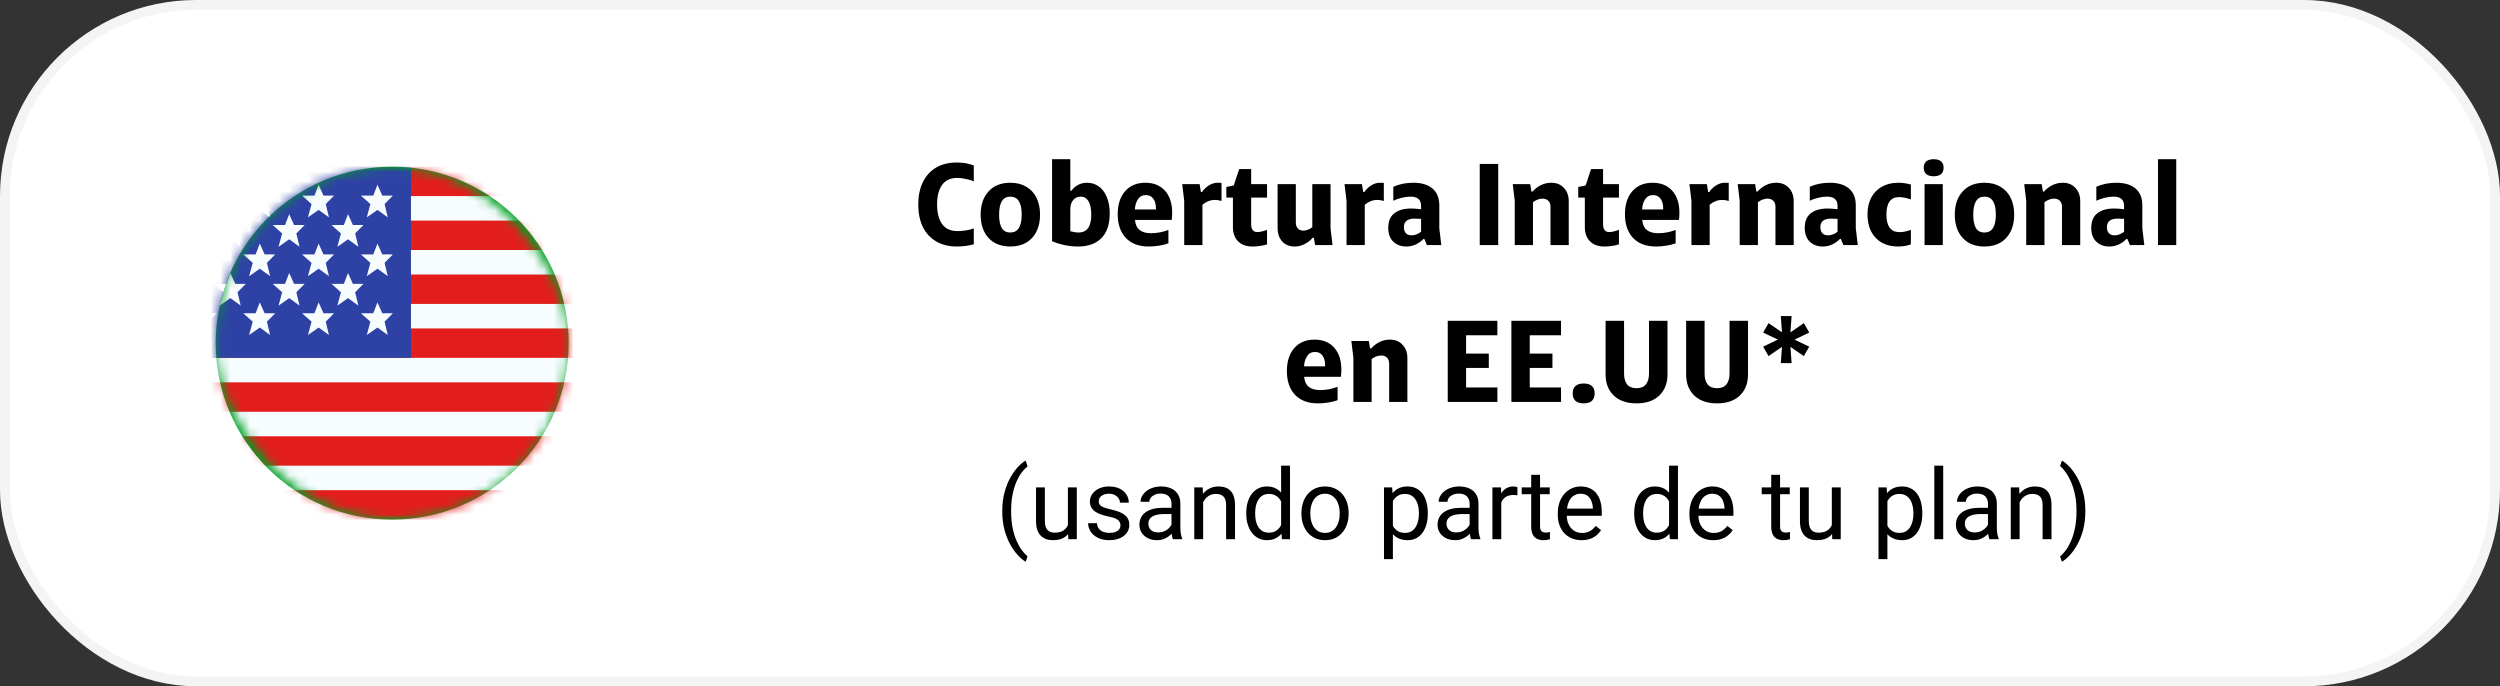
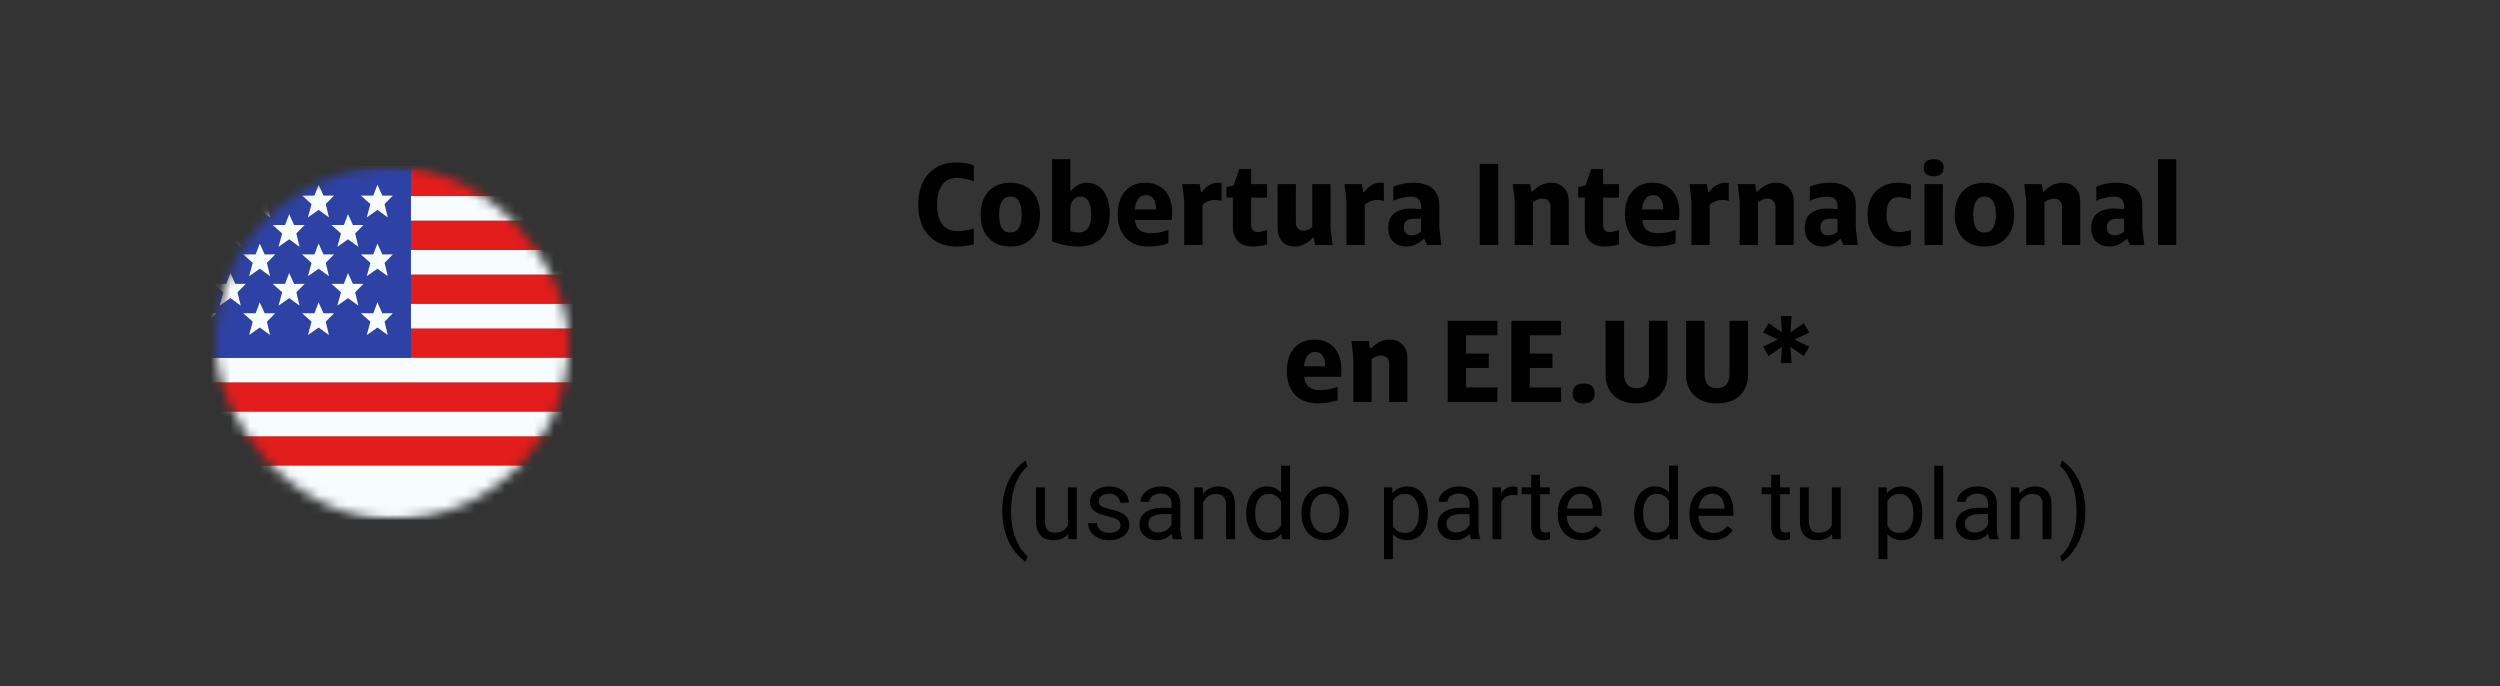
<svg xmlns="http://www.w3.org/2000/svg" width="255" height="70" viewBox="0 0 255 70" fill="none">
  <rect x="0" y="0" width="255" height="70" fill="#333333" stroke="none" />
-   <rect x="0.5" y="0.5" width="254" height="69" rx="19.5" fill="white" stroke="#F4F4F4" />
-   <path d="M40 53.463C50.197 53.463 58.463 45.197 58.463 35C58.463 24.803 50.197 16.537 40 16.537C29.803 16.537 21.537 24.803 21.537 35C21.537 45.197 29.803 53.463 40 53.463Z" fill="#01A022" stroke="white" stroke-width="0.926" />
  <mask id="mask0_43_614" style="mask-type:luminance" maskUnits="userSpaceOnUse" x="22" y="17" width="36" height="36">
    <rect x="22" y="17" width="36" height="36" rx="18" fill="white" />
  </mask>
  <g mask="url(#mask0_43_614)">
    <mask id="mask1_43_614" style="mask-type:luminance" maskUnits="userSpaceOnUse" x="11" y="17" width="49" height="36">
      <rect x="11.919" y="17" width="48" height="36" fill="white" />
    </mask>
    <g mask="url(#mask1_43_614)">
      <path fill-rule="evenodd" clip-rule="evenodd" d="M11.918 17H59.919V53H11.918V17Z" fill="#F7FCFF" />
      <path fill-rule="evenodd" clip-rule="evenodd" d="M11.918 39V42H59.919V39H11.918Z" fill="#E31D1C" />
      <path fill-rule="evenodd" clip-rule="evenodd" d="M11.918 44.5V47.5H59.919V44.5H11.918Z" fill="#E31D1C" />
      <path fill-rule="evenodd" clip-rule="evenodd" d="M11.918 28V31H59.919V28H11.918Z" fill="#E31D1C" />
-       <path fill-rule="evenodd" clip-rule="evenodd" d="M11.918 50V53H59.919V50H11.918Z" fill="#E31D1C" />
+       <path fill-rule="evenodd" clip-rule="evenodd" d="M11.918 50V53V50H11.918Z" fill="#E31D1C" />
      <path fill-rule="evenodd" clip-rule="evenodd" d="M11.918 33.5V36.5H59.919V33.5H11.918Z" fill="#E31D1C" />
      <path fill-rule="evenodd" clip-rule="evenodd" d="M11.918 17V20H59.919V17H11.918Z" fill="#E31D1C" />
      <path fill-rule="evenodd" clip-rule="evenodd" d="M11.918 22.5V25.5H59.919V22.5H11.918Z" fill="#E31D1C" />
      <rect x="11.918" y="17" width="30" height="19.5" fill="#2E42A5" />
      <path fill-rule="evenodd" clip-rule="evenodd" d="M14.499 21.408L13.411 22.172L13.778 20.813L12.811 19.952H14.074L14.498 18.844L14.995 19.952H16.071L15.225 20.813L15.553 22.172L14.499 21.408ZM20.5 21.408L19.411 22.172L19.779 20.813L18.812 19.952H20.075L20.498 18.844L20.995 19.952H22.072L21.226 20.813L21.553 22.172L20.5 21.408ZM25.41 22.172L26.499 21.408L27.552 22.172L27.225 20.813L28.071 19.952H26.994L26.497 18.844L26.074 19.952H24.811L25.778 20.813L25.41 22.172ZM32.499 21.408L31.41 22.172L31.778 20.813L30.811 19.952H32.074L32.498 18.844L32.995 19.952H34.071L33.225 20.813L33.553 22.172L32.499 21.408ZM13.411 28.172L14.499 27.408L15.553 28.172L15.225 26.813L16.071 25.952H14.995L14.498 24.844L14.074 25.952H12.811L13.778 26.813L13.411 28.172ZM20.5 27.408L19.411 28.172L19.779 26.813L18.812 25.952H20.075L20.498 24.844L20.995 25.952H22.072L21.226 26.813L21.553 28.172L20.5 27.408ZM25.41 28.172L26.499 27.408L27.552 28.172L27.225 26.813L28.071 25.952H26.994L26.497 24.844L26.074 25.952H24.811L25.778 26.813L25.41 28.172ZM32.499 27.408L31.41 28.172L31.778 26.813L30.811 25.952H32.074L32.498 24.844L32.995 25.952H34.071L33.225 26.813L33.553 28.172L32.499 27.408ZM13.411 34.172L14.499 33.408L15.553 34.172L15.225 32.813L16.071 31.952H14.995L14.498 30.844L14.074 31.952H12.811L13.778 32.813L13.411 34.172ZM20.5 33.408L19.411 34.172L19.779 32.813L18.812 31.952H20.075L20.498 30.844L20.995 31.952H22.072L21.226 32.813L21.553 34.172L20.5 33.408ZM25.41 34.172L26.499 33.408L27.552 34.172L27.225 32.813L28.071 31.952H26.994L26.497 30.844L26.074 31.952H24.811L25.778 32.813L25.41 34.172ZM32.499 33.408L31.41 34.172L31.778 32.813L30.811 31.952H32.074L32.498 30.844L32.995 31.952H34.071L33.225 32.813L33.553 34.172L32.499 33.408ZM37.411 22.172L38.5 21.408L39.553 22.172L39.226 20.813L40.072 19.952H38.995L38.498 18.844L38.075 19.952H36.812L37.779 20.813L37.411 22.172ZM38.5 27.408L37.411 28.172L37.779 26.813L36.812 25.952H38.075L38.498 24.844L38.995 25.952H40.072L39.226 26.813L39.553 28.172L38.5 27.408ZM37.411 34.172L38.5 33.408L39.553 34.172L39.226 32.813L40.072 31.952H38.995L38.498 30.844L38.075 31.952H36.812L37.779 32.813L37.411 34.172ZM17.499 24.408L16.41 25.172L16.778 23.813L15.81 22.952H17.074L17.497 21.844L17.994 22.952H19.071L18.225 23.813L18.552 25.172L17.499 24.408ZM22.41 25.172L23.499 24.408L24.553 25.172L24.225 23.813L25.071 22.952H23.995L23.498 21.844L23.074 22.952H21.811L22.778 23.813L22.41 25.172ZM29.5 24.408L28.411 25.172L28.779 23.813L27.812 22.952H29.075L29.498 21.844L29.995 22.952H31.072L30.226 23.813L30.553 25.172L29.5 24.408ZM16.41 31.172L17.499 30.408L18.552 31.172L18.225 29.813L19.071 28.952H17.994L17.497 27.844L17.074 28.952H15.81L16.778 29.813L16.41 31.172ZM23.499 30.408L22.41 31.172L22.778 29.813L21.811 28.952H23.074L23.498 27.844L23.995 28.952H25.071L24.225 29.813L24.553 31.172L23.499 30.408ZM28.411 31.172L29.5 30.408L30.553 31.172L30.226 29.813L31.072 28.952H29.995L29.498 27.844L29.075 28.952H27.812L28.779 29.813L28.411 31.172ZM35.499 24.408L34.41 25.172L34.778 23.813L33.81 22.952H35.074L35.497 21.844L35.994 22.952H37.071L36.225 23.813L36.552 25.172L35.499 24.408ZM34.41 31.172L35.499 30.408L36.552 31.172L36.225 29.813L37.071 28.952H35.994L35.497 27.844L35.074 28.952H33.81L34.778 29.813L34.41 31.172Z" fill="#F7FCFF" />
    </g>
  </g>
  <path d="M99.327 18.496C99.111 18.4 98.843 18.32 98.523 18.256C98.211 18.184 97.919 18.148 97.647 18.148C96.951 18.148 96.431 18.388 96.087 18.868C95.751 19.34 95.583 20.004 95.583 20.86C95.583 21.716 95.755 22.384 96.099 22.864C96.443 23.336 96.967 23.572 97.671 23.572C97.919 23.572 98.207 23.548 98.535 23.5C98.871 23.444 99.135 23.376 99.327 23.296V24.916C99.087 24.988 98.811 25.044 98.499 25.084C98.195 25.124 97.903 25.144 97.623 25.144C96.783 25.144 96.067 24.968 95.475 24.616C94.883 24.264 94.431 23.768 94.119 23.128C93.815 22.488 93.663 21.736 93.663 20.872C93.663 20 93.815 19.244 94.119 18.604C94.431 17.956 94.879 17.456 95.463 17.104C96.055 16.752 96.763 16.576 97.587 16.576C98.243 16.576 98.823 16.676 99.327 16.876V18.496ZM103.061 25.144C102.109 25.144 101.365 24.852 100.829 24.268C100.293 23.676 100.025 22.884 100.025 21.892C100.025 20.9 100.293 20.112 100.829 19.528C101.365 18.936 102.109 18.64 103.061 18.64C103.685 18.64 104.225 18.776 104.681 19.048C105.137 19.312 105.485 19.688 105.725 20.176C105.965 20.664 106.085 21.236 106.085 21.892C106.085 22.548 105.965 23.12 105.725 23.608C105.485 24.096 105.137 24.476 104.681 24.748C104.225 25.012 103.685 25.144 103.061 25.144ZM101.909 21.892C101.909 22.484 101.997 22.936 102.173 23.248C102.357 23.56 102.649 23.716 103.049 23.716C103.825 23.716 104.213 23.108 104.213 21.892C104.213 20.668 103.825 20.056 103.049 20.056C102.289 20.056 101.909 20.668 101.909 21.892ZM107.312 16.24H109.172V19.456H109.292C109.46 19.208 109.68 19.012 109.952 18.868C110.224 18.716 110.532 18.64 110.876 18.64C111.316 18.64 111.708 18.76 112.052 19C112.404 19.24 112.68 19.596 112.88 20.068C113.088 20.54 113.192 21.112 113.192 21.784C113.192 22.888 112.908 23.724 112.34 24.292C111.78 24.86 110.98 25.144 109.94 25.144C109.468 25.144 108.996 25.092 108.524 24.988C108.06 24.884 107.656 24.756 107.312 24.604V16.24ZM109.172 23.584C109.492 23.672 109.772 23.716 110.012 23.716C110.876 23.716 111.308 23.112 111.308 21.904C111.308 21.28 111.212 20.816 111.02 20.512C110.836 20.208 110.572 20.056 110.228 20.056C109.908 20.056 109.652 20.176 109.46 20.416C109.268 20.648 109.172 20.956 109.172 21.34V23.584ZM119.178 24.82C118.906 24.924 118.582 25.004 118.206 25.06C117.838 25.116 117.498 25.144 117.186 25.144C116.162 25.144 115.374 24.848 114.822 24.256C114.278 23.664 114.006 22.864 114.006 21.856C114.006 20.872 114.254 20.092 114.75 19.516C115.254 18.932 115.946 18.64 116.826 18.64C117.674 18.64 118.342 18.912 118.83 19.456C119.318 20 119.562 20.752 119.562 21.712C119.562 22 119.546 22.24 119.514 22.432H115.77C115.834 23.336 116.378 23.788 117.402 23.788C118.01 23.788 118.602 23.676 119.178 23.452V24.82ZM117.906 21.364V21.232C117.906 20.84 117.818 20.52 117.642 20.272C117.466 20.024 117.21 19.9 116.874 19.9C116.514 19.9 116.242 20.048 116.058 20.344C115.874 20.632 115.774 20.972 115.758 21.364H117.906ZM122.361 18.784L122.493 19.588H122.601C122.809 19.292 123.053 19.06 123.333 18.892C123.613 18.724 123.901 18.64 124.197 18.64C124.381 18.64 124.513 18.644 124.593 18.652V20.5C124.369 20.428 124.149 20.392 123.933 20.392C123.693 20.392 123.461 20.436 123.237 20.524C123.021 20.612 122.825 20.732 122.649 20.884V25H120.789V20.488L120.585 18.784H122.361ZM125.759 20.152H125.087V19.072L125.843 18.916L126.395 17.248H127.619V18.784H129.239V20.152H127.619V22.888C127.619 23.136 127.671 23.328 127.775 23.464C127.879 23.6 128.035 23.668 128.243 23.668C128.515 23.668 128.847 23.592 129.239 23.44V24.928C129.055 24.992 128.819 25.044 128.531 25.084C128.251 25.124 127.995 25.144 127.763 25.144C127.131 25.144 126.639 24.968 126.287 24.616C125.935 24.256 125.759 23.776 125.759 23.176V20.152ZM134.143 25L134.011 24.244H133.903C133.679 24.508 133.403 24.724 133.075 24.892C132.755 25.06 132.415 25.144 132.055 25.144C131.527 25.144 131.103 24.972 130.783 24.628C130.471 24.276 130.315 23.82 130.315 23.26V18.784H132.175V22.672C132.175 22.944 132.243 23.156 132.379 23.308C132.515 23.452 132.703 23.524 132.943 23.524C133.247 23.524 133.551 23.408 133.855 23.176V18.784H135.715V23.284L135.919 25H134.143ZM138.919 18.784L139.051 19.588H139.159C139.367 19.292 139.611 19.06 139.891 18.892C140.171 18.724 140.459 18.64 140.755 18.64C140.939 18.64 141.071 18.644 141.151 18.652V20.5C140.927 20.428 140.707 20.392 140.491 20.392C140.251 20.392 140.019 20.436 139.795 20.524C139.579 20.612 139.383 20.732 139.207 20.884V25H137.347V20.488L137.143 18.784H138.919ZM145.286 24.376H145.19C144.958 24.616 144.694 24.804 144.398 24.94C144.102 25.076 143.782 25.144 143.438 25.144C142.902 25.144 142.462 24.98 142.118 24.652C141.774 24.324 141.602 23.852 141.602 23.236C141.602 22.572 141.806 22.08 142.214 21.76C142.63 21.432 143.206 21.268 143.942 21.268C144.198 21.268 144.534 21.292 144.95 21.34V20.992C144.95 20.368 144.586 20.056 143.858 20.056C143.586 20.056 143.29 20.096 142.97 20.176C142.65 20.256 142.366 20.356 142.118 20.476V19.048C142.734 18.776 143.414 18.64 144.158 18.64C144.998 18.64 145.65 18.836 146.114 19.228C146.578 19.62 146.81 20.192 146.81 20.944V23.284L147.014 25H145.55L145.286 24.376ZM143.198 23.176C143.198 23.432 143.266 23.636 143.402 23.788C143.538 23.932 143.73 24.004 143.978 24.004C144.306 24.004 144.634 23.88 144.962 23.632L144.95 23.596V22.324L144.278 22.3C143.558 22.3 143.198 22.592 143.198 23.176ZM152.817 16.72V25H150.933V16.72H152.817ZM156.076 18.784L156.208 19.54H156.316C156.548 19.276 156.828 19.06 157.156 18.892C157.492 18.724 157.848 18.64 158.224 18.64C158.768 18.64 159.2 18.816 159.52 19.168C159.848 19.512 160.012 19.964 160.012 20.524V25H158.152V21.1C158.152 20.836 158.08 20.632 157.936 20.488C157.792 20.336 157.592 20.26 157.336 20.26C157.024 20.26 156.7 20.38 156.364 20.62V25H154.504V20.488L154.3 18.784H156.076ZM161.653 20.152H160.981V19.072L161.737 18.916L162.289 17.248H163.513V18.784H165.133V20.152H163.513V22.888C163.513 23.136 163.565 23.328 163.669 23.464C163.773 23.6 163.929 23.668 164.137 23.668C164.409 23.668 164.741 23.592 165.133 23.44V24.928C164.949 24.992 164.713 25.044 164.425 25.084C164.145 25.124 163.889 25.144 163.657 25.144C163.025 25.144 162.533 24.968 162.181 24.616C161.829 24.256 161.653 23.776 161.653 23.176V20.152ZM170.916 24.82C170.644 24.924 170.32 25.004 169.944 25.06C169.576 25.116 169.236 25.144 168.924 25.144C167.9 25.144 167.112 24.848 166.56 24.256C166.016 23.664 165.744 22.864 165.744 21.856C165.744 20.872 165.992 20.092 166.488 19.516C166.992 18.932 167.684 18.64 168.564 18.64C169.412 18.64 170.08 18.912 170.568 19.456C171.056 20 171.3 20.752 171.3 21.712C171.3 22 171.284 22.24 171.252 22.432H167.508C167.572 23.336 168.116 23.788 169.14 23.788C169.748 23.788 170.34 23.676 170.916 23.452V24.82ZM169.644 21.364V21.232C169.644 20.84 169.556 20.52 169.38 20.272C169.204 20.024 168.948 19.9 168.612 19.9C168.252 19.9 167.98 20.048 167.796 20.344C167.612 20.632 167.512 20.972 167.496 21.364H169.644ZM174.099 18.784L174.231 19.588H174.339C174.547 19.292 174.791 19.06 175.071 18.892C175.351 18.724 175.639 18.64 175.935 18.64C176.119 18.64 176.251 18.644 176.331 18.652V20.5C176.107 20.428 175.887 20.392 175.671 20.392C175.431 20.392 175.199 20.436 174.975 20.524C174.759 20.612 174.563 20.732 174.387 20.884V25H172.527V20.488L172.323 18.784H174.099ZM179.021 18.784L179.153 19.54H179.261C179.493 19.276 179.773 19.06 180.101 18.892C180.437 18.724 180.793 18.64 181.169 18.64C181.713 18.64 182.145 18.816 182.465 19.168C182.793 19.512 182.957 19.964 182.957 20.524V25H181.097V21.1C181.097 20.836 181.025 20.632 180.881 20.488C180.737 20.336 180.537 20.26 180.281 20.26C179.969 20.26 179.645 20.38 179.309 20.62V25H177.449V20.488L177.245 18.784H179.021ZM187.766 24.376H187.67C187.438 24.616 187.174 24.804 186.878 24.94C186.582 25.076 186.262 25.144 185.918 25.144C185.382 25.144 184.942 24.98 184.598 24.652C184.254 24.324 184.082 23.852 184.082 23.236C184.082 22.572 184.286 22.08 184.694 21.76C185.11 21.432 185.686 21.268 186.422 21.268C186.678 21.268 187.014 21.292 187.43 21.34V20.992C187.43 20.368 187.066 20.056 186.338 20.056C186.066 20.056 185.77 20.096 185.45 20.176C185.13 20.256 184.846 20.356 184.598 20.476V19.048C185.214 18.776 185.894 18.64 186.638 18.64C187.478 18.64 188.13 18.836 188.594 19.228C189.058 19.62 189.29 20.192 189.29 20.944V23.284L189.494 25H188.03L187.766 24.376ZM185.678 23.176C185.678 23.432 185.746 23.636 185.882 23.788C186.018 23.932 186.21 24.004 186.458 24.004C186.786 24.004 187.114 23.88 187.442 23.632L187.43 23.596V22.324L186.758 22.3C186.038 22.3 185.678 22.592 185.678 23.176ZM194.91 20.344C194.742 20.28 194.542 20.224 194.31 20.176C194.086 20.128 193.882 20.104 193.698 20.104C193.274 20.104 192.954 20.252 192.738 20.548C192.522 20.844 192.414 21.284 192.414 21.868C192.414 23.076 192.862 23.68 193.758 23.68C193.942 23.68 194.142 23.656 194.358 23.608C194.574 23.56 194.758 23.504 194.91 23.44V24.928C194.518 25.072 194.082 25.144 193.602 25.144C192.962 25.144 192.406 25.012 191.934 24.748C191.47 24.476 191.11 24.096 190.854 23.608C190.606 23.112 190.482 22.536 190.482 21.88C190.482 21.232 190.606 20.664 190.854 20.176C191.11 19.688 191.474 19.312 191.946 19.048C192.418 18.776 192.974 18.64 193.614 18.64C194.03 18.64 194.462 18.7 194.91 18.82V20.344ZM198.164 18.784V25H196.304V18.784H198.164ZM196.22 17.104C196.22 16.832 196.304 16.62 196.472 16.468C196.648 16.316 196.904 16.24 197.24 16.24C197.576 16.24 197.828 16.316 197.996 16.468C198.164 16.62 198.248 16.832 198.248 17.104C198.248 17.384 198.164 17.6 197.996 17.752C197.828 17.904 197.576 17.98 197.24 17.98C196.904 17.98 196.648 17.904 196.472 17.752C196.304 17.592 196.22 17.376 196.22 17.104ZM202.424 25.144C201.472 25.144 200.728 24.852 200.192 24.268C199.656 23.676 199.388 22.884 199.388 21.892C199.388 20.9 199.656 20.112 200.192 19.528C200.728 18.936 201.472 18.64 202.424 18.64C203.048 18.64 203.588 18.776 204.044 19.048C204.5 19.312 204.848 19.688 205.088 20.176C205.328 20.664 205.448 21.236 205.448 21.892C205.448 22.548 205.328 23.12 205.088 23.608C204.848 24.096 204.5 24.476 204.044 24.748C203.588 25.012 203.048 25.144 202.424 25.144ZM201.272 21.892C201.272 22.484 201.36 22.936 201.536 23.248C201.72 23.56 202.012 23.716 202.412 23.716C203.188 23.716 203.576 23.108 203.576 21.892C203.576 20.668 203.188 20.056 202.412 20.056C201.652 20.056 201.272 20.668 201.272 21.892ZM208.247 18.784L208.379 19.54H208.487C208.719 19.276 208.999 19.06 209.327 18.892C209.663 18.724 210.019 18.64 210.395 18.64C210.939 18.64 211.371 18.816 211.691 19.168C212.019 19.512 212.183 19.964 212.183 20.524V25H210.323V21.1C210.323 20.836 210.251 20.632 210.107 20.488C209.963 20.336 209.763 20.26 209.507 20.26C209.195 20.26 208.871 20.38 208.535 20.62V25H206.675V20.488L206.471 18.784H208.247ZM216.993 24.376H216.897C216.665 24.616 216.401 24.804 216.105 24.94C215.809 25.076 215.489 25.144 215.145 25.144C214.609 25.144 214.169 24.98 213.825 24.652C213.481 24.324 213.309 23.852 213.309 23.236C213.309 22.572 213.513 22.08 213.921 21.76C214.337 21.432 214.913 21.268 215.649 21.268C215.905 21.268 216.241 21.292 216.657 21.34V20.992C216.657 20.368 216.293 20.056 215.565 20.056C215.293 20.056 214.997 20.096 214.677 20.176C214.357 20.256 214.073 20.356 213.825 20.476V19.048C214.441 18.776 215.121 18.64 215.865 18.64C216.705 18.64 217.357 18.836 217.821 19.228C218.285 19.62 218.517 20.192 218.517 20.944V23.284L218.721 25H217.257L216.993 24.376ZM214.905 23.176C214.905 23.432 214.973 23.636 215.109 23.788C215.245 23.932 215.437 24.004 215.685 24.004C216.013 24.004 216.341 23.88 216.669 23.632L216.657 23.596V22.324L215.985 22.3C215.265 22.3 214.905 22.592 214.905 23.176ZM220.117 16.24H221.977V25H220.117V16.24ZM136.434 40.82C136.162 40.924 135.838 41.004 135.462 41.06C135.094 41.116 134.754 41.144 134.442 41.144C133.418 41.144 132.63 40.848 132.078 40.256C131.534 39.664 131.262 38.864 131.262 37.856C131.262 36.872 131.51 36.092 132.006 35.516C132.51 34.932 133.202 34.64 134.082 34.64C134.93 34.64 135.598 34.912 136.086 35.456C136.574 36 136.818 36.752 136.818 37.712C136.818 38 136.802 38.24 136.77 38.432H133.026C133.09 39.336 133.634 39.788 134.658 39.788C135.266 39.788 135.858 39.676 136.434 39.452V40.82ZM135.162 37.364V37.232C135.162 36.84 135.074 36.52 134.898 36.272C134.722 36.024 134.466 35.9 134.13 35.9C133.77 35.9 133.498 36.048 133.314 36.344C133.13 36.632 133.03 36.972 133.014 37.364H135.162ZM139.617 34.784L139.749 35.54H139.857C140.089 35.276 140.369 35.06 140.697 34.892C141.033 34.724 141.389 34.64 141.765 34.64C142.309 34.64 142.741 34.816 143.061 35.168C143.389 35.512 143.553 35.964 143.553 36.524V41H141.693V37.1C141.693 36.836 141.621 36.632 141.477 36.488C141.333 36.336 141.133 36.26 140.877 36.26C140.565 36.26 140.241 36.38 139.905 36.62V41H138.045V36.488L137.841 34.784H139.617ZM152.733 32.72V34.196H149.541V36.068H151.857V37.532H149.541V39.524H152.733V41H147.669V32.72H152.733ZM159.225 32.72V34.196H156.033V36.068H158.349V37.532H156.033V39.524H159.225V41H154.161V32.72H159.225ZM161.541 41.144C161.165 41.144 160.881 41.056 160.689 40.88C160.505 40.696 160.413 40.444 160.413 40.124C160.413 39.804 160.505 39.556 160.689 39.38C160.881 39.204 161.165 39.116 161.541 39.116C161.917 39.116 162.197 39.204 162.381 39.38C162.565 39.556 162.657 39.804 162.657 40.124C162.657 40.444 162.565 40.696 162.381 40.88C162.197 41.056 161.917 41.144 161.541 41.144ZM170.083 38.192C170.083 39.096 169.803 39.816 169.243 40.352C168.683 40.88 167.911 41.144 166.927 41.144C165.943 41.144 165.171 40.88 164.611 40.352C164.051 39.816 163.771 39.096 163.771 38.192V32.72H165.655V38.108C165.655 38.572 165.755 38.936 165.955 39.2C166.163 39.464 166.487 39.596 166.927 39.596C167.367 39.596 167.687 39.464 167.887 39.2C168.095 38.936 168.199 38.572 168.199 38.108V32.72H170.083V38.192ZM178.297 38.192C178.297 39.096 178.017 39.816 177.457 40.352C176.897 40.88 176.125 41.144 175.141 41.144C174.157 41.144 173.385 40.88 172.825 40.352C172.265 39.816 171.985 39.096 171.985 38.192V32.72H173.869V38.108C173.869 38.572 173.969 38.936 174.169 39.2C174.377 39.464 174.701 39.596 175.141 39.596C175.581 39.596 175.901 39.464 176.101 39.2C176.309 38.936 176.413 38.572 176.413 38.108V32.72H178.297V38.192ZM181.76 35.384L180.392 36.32L179.84 35.36L181.34 34.64L179.84 33.92L180.392 32.96L181.76 33.896L181.64 32.24H182.744L182.624 33.896L183.992 32.96L184.544 33.92L183.044 34.64L184.544 35.36L183.992 36.32L182.624 35.384L182.744 37.04H181.64L181.76 35.384Z" fill="black" />
  <path d="M102.231 52.158V52.109C102.231 51.4 102.311 50.758 102.471 50.185C102.63 49.609 102.834 49.105 103.081 48.672C103.328 48.239 103.589 47.881 103.862 47.598C104.136 47.311 104.388 47.105 104.619 46.977L104.81 47.573C104.618 47.72 104.422 47.922 104.224 48.179C104.028 48.436 103.848 48.752 103.682 49.126C103.519 49.5 103.387 49.935 103.286 50.43C103.185 50.925 103.135 51.481 103.135 52.1V52.168C103.135 52.786 103.185 53.345 103.286 53.843C103.387 54.338 103.519 54.774 103.682 55.151C103.848 55.529 104.028 55.85 104.224 56.113C104.422 56.38 104.618 56.592 104.81 56.748L104.619 57.295C104.388 57.168 104.136 56.961 103.862 56.675C103.589 56.392 103.328 56.033 103.081 55.601C102.834 55.171 102.63 54.668 102.471 54.092C102.311 53.516 102.231 52.871 102.231 52.158ZM108.926 53.779V49.717H109.834V55H108.97L108.926 53.779ZM109.097 52.666L109.473 52.656C109.473 53.008 109.435 53.333 109.36 53.633C109.289 53.929 109.172 54.186 109.009 54.404C108.846 54.622 108.633 54.793 108.369 54.917C108.105 55.037 107.785 55.098 107.407 55.098C107.15 55.098 106.914 55.06 106.699 54.985C106.488 54.91 106.305 54.795 106.152 54.639C105.999 54.482 105.881 54.279 105.796 54.028C105.715 53.778 105.674 53.477 105.674 53.125V49.717H106.577V53.135C106.577 53.372 106.603 53.569 106.655 53.726C106.711 53.879 106.784 54.001 106.875 54.092C106.969 54.18 107.074 54.242 107.188 54.277C107.305 54.313 107.425 54.331 107.549 54.331C107.933 54.331 108.237 54.258 108.462 54.111C108.687 53.962 108.848 53.761 108.945 53.511C109.046 53.257 109.097 52.975 109.097 52.666ZM114.287 53.599C114.287 53.468 114.258 53.348 114.199 53.237C114.144 53.123 114.028 53.021 113.853 52.93C113.68 52.835 113.42 52.754 113.071 52.685C112.778 52.624 112.513 52.55 112.275 52.466C112.041 52.381 111.841 52.279 111.675 52.158C111.512 52.038 111.387 51.896 111.299 51.733C111.211 51.571 111.167 51.38 111.167 51.162C111.167 50.954 111.213 50.757 111.304 50.571C111.398 50.386 111.53 50.221 111.699 50.078C111.872 49.935 112.078 49.823 112.319 49.741C112.56 49.66 112.829 49.619 113.125 49.619C113.548 49.619 113.91 49.694 114.209 49.844C114.508 49.993 114.738 50.194 114.897 50.444C115.057 50.692 115.137 50.967 115.137 51.27H114.233C114.233 51.123 114.189 50.981 114.102 50.845C114.017 50.705 113.892 50.589 113.726 50.498C113.563 50.407 113.363 50.361 113.125 50.361C112.874 50.361 112.671 50.4 112.515 50.478C112.362 50.553 112.249 50.649 112.178 50.767C112.109 50.884 112.075 51.008 112.075 51.138C112.075 51.235 112.091 51.323 112.124 51.401C112.16 51.476 112.222 51.546 112.31 51.611C112.397 51.673 112.521 51.732 112.681 51.787C112.84 51.842 113.044 51.898 113.291 51.953C113.724 52.051 114.08 52.168 114.36 52.305C114.64 52.441 114.849 52.609 114.985 52.808C115.122 53.006 115.19 53.247 115.19 53.53C115.19 53.761 115.142 53.973 115.044 54.165C114.95 54.357 114.811 54.523 114.629 54.663C114.45 54.8 114.235 54.907 113.984 54.985C113.737 55.06 113.459 55.098 113.149 55.098C112.684 55.098 112.29 55.015 111.968 54.849C111.646 54.683 111.401 54.468 111.235 54.204C111.069 53.94 110.986 53.662 110.986 53.369H111.895C111.908 53.617 111.979 53.813 112.109 53.96C112.24 54.103 112.399 54.206 112.588 54.268C112.777 54.326 112.964 54.355 113.149 54.355C113.397 54.355 113.604 54.323 113.77 54.258C113.939 54.193 114.067 54.103 114.155 53.989C114.243 53.875 114.287 53.745 114.287 53.599ZM119.492 54.097V51.377C119.492 51.169 119.45 50.988 119.365 50.835C119.284 50.679 119.16 50.558 118.994 50.474C118.828 50.389 118.623 50.347 118.379 50.347C118.151 50.347 117.951 50.386 117.778 50.464C117.609 50.542 117.476 50.645 117.378 50.772C117.284 50.898 117.236 51.035 117.236 51.182H116.333C116.333 50.993 116.382 50.806 116.479 50.62C116.577 50.435 116.717 50.267 116.899 50.117C117.085 49.964 117.306 49.844 117.563 49.756C117.824 49.665 118.114 49.619 118.433 49.619C118.817 49.619 119.155 49.684 119.448 49.815C119.744 49.945 119.976 50.142 120.142 50.405C120.311 50.666 120.396 50.993 120.396 51.387V53.848C120.396 54.023 120.41 54.211 120.439 54.409C120.472 54.608 120.519 54.779 120.581 54.922V55H119.639C119.593 54.896 119.557 54.758 119.531 54.585C119.505 54.409 119.492 54.246 119.492 54.097ZM119.648 51.797L119.658 52.432H118.745C118.488 52.432 118.258 52.453 118.057 52.495C117.855 52.534 117.686 52.594 117.549 52.676C117.412 52.757 117.308 52.86 117.236 52.983C117.165 53.104 117.129 53.245 117.129 53.408C117.129 53.574 117.166 53.726 117.241 53.862C117.316 53.999 117.428 54.108 117.578 54.19C117.731 54.268 117.918 54.307 118.14 54.307C118.416 54.307 118.66 54.248 118.872 54.131C119.084 54.014 119.251 53.87 119.375 53.701C119.502 53.532 119.57 53.367 119.58 53.208L119.966 53.643C119.943 53.779 119.881 53.931 119.78 54.097C119.679 54.263 119.544 54.422 119.375 54.575C119.209 54.725 119.01 54.85 118.779 54.951C118.551 55.049 118.294 55.098 118.008 55.098C117.65 55.098 117.336 55.028 117.065 54.888C116.799 54.748 116.59 54.56 116.44 54.326C116.294 54.089 116.221 53.823 116.221 53.53C116.221 53.247 116.276 52.998 116.387 52.783C116.497 52.565 116.657 52.384 116.865 52.241C117.074 52.095 117.324 51.984 117.617 51.909C117.91 51.834 118.237 51.797 118.599 51.797H119.648ZM122.72 50.845V55H121.816V49.717H122.671L122.72 50.845ZM122.505 52.158L122.129 52.144C122.132 51.782 122.186 51.449 122.29 51.143C122.394 50.833 122.541 50.565 122.729 50.337C122.918 50.109 123.143 49.933 123.403 49.81C123.667 49.683 123.958 49.619 124.277 49.619C124.538 49.619 124.772 49.655 124.98 49.727C125.189 49.795 125.366 49.906 125.513 50.059C125.662 50.212 125.776 50.41 125.854 50.654C125.933 50.895 125.972 51.19 125.972 51.538V55H125.063V51.528C125.063 51.252 125.023 51.03 124.941 50.864C124.86 50.695 124.741 50.573 124.585 50.498C124.429 50.42 124.237 50.381 124.009 50.381C123.784 50.381 123.579 50.428 123.394 50.523C123.211 50.617 123.053 50.747 122.92 50.913C122.79 51.079 122.687 51.27 122.612 51.484C122.541 51.696 122.505 51.921 122.505 52.158ZM130.674 53.975V47.5H131.582V55H130.752L130.674 53.975ZM127.119 52.417V52.315C127.119 51.911 127.168 51.545 127.266 51.216C127.367 50.884 127.508 50.599 127.69 50.361C127.876 50.124 128.096 49.941 128.35 49.815C128.607 49.684 128.893 49.619 129.209 49.619C129.541 49.619 129.831 49.678 130.078 49.795C130.329 49.909 130.54 50.077 130.713 50.298C130.889 50.516 131.027 50.78 131.128 51.089C131.229 51.398 131.299 51.748 131.338 52.139V52.588C131.302 52.975 131.232 53.324 131.128 53.633C131.027 53.942 130.889 54.206 130.713 54.424C130.54 54.642 130.329 54.81 130.078 54.927C129.827 55.041 129.535 55.098 129.199 55.098C128.89 55.098 128.607 55.031 128.35 54.898C128.096 54.764 127.876 54.577 127.69 54.336C127.508 54.095 127.367 53.812 127.266 53.486C127.168 53.158 127.119 52.801 127.119 52.417ZM128.027 52.315V52.417C128.027 52.681 128.053 52.928 128.105 53.159C128.161 53.39 128.245 53.594 128.359 53.77C128.473 53.945 128.618 54.084 128.794 54.185C128.97 54.282 129.18 54.331 129.424 54.331C129.723 54.331 129.969 54.268 130.161 54.141C130.356 54.014 130.513 53.846 130.63 53.638C130.747 53.429 130.838 53.203 130.903 52.959V51.782C130.864 51.603 130.807 51.431 130.732 51.265C130.661 51.095 130.566 50.946 130.449 50.815C130.335 50.682 130.194 50.576 130.024 50.498C129.858 50.42 129.661 50.381 129.434 50.381C129.186 50.381 128.973 50.433 128.794 50.537C128.618 50.638 128.473 50.778 128.359 50.957C128.245 51.133 128.161 51.338 128.105 51.572C128.053 51.803 128.027 52.051 128.027 52.315ZM132.749 52.417V52.305C132.749 51.924 132.804 51.571 132.915 51.245C133.026 50.916 133.185 50.632 133.394 50.391C133.602 50.147 133.854 49.958 134.15 49.824C134.447 49.688 134.779 49.619 135.146 49.619C135.518 49.619 135.851 49.688 136.147 49.824C136.447 49.958 136.701 50.147 136.909 50.391C137.121 50.632 137.282 50.916 137.393 51.245C137.503 51.571 137.559 51.924 137.559 52.305V52.417C137.559 52.798 137.503 53.151 137.393 53.477C137.282 53.802 137.121 54.087 136.909 54.331C136.701 54.572 136.449 54.761 136.152 54.898C135.859 55.031 135.527 55.098 135.156 55.098C134.785 55.098 134.451 55.031 134.155 54.898C133.859 54.761 133.605 54.572 133.394 54.331C133.185 54.087 133.026 53.802 132.915 53.477C132.804 53.151 132.749 52.798 132.749 52.417ZM133.652 52.305V52.417C133.652 52.681 133.683 52.93 133.745 53.164C133.807 53.395 133.9 53.6 134.023 53.779C134.15 53.958 134.308 54.1 134.497 54.204C134.686 54.305 134.906 54.355 135.156 54.355C135.404 54.355 135.62 54.305 135.806 54.204C135.994 54.1 136.151 53.958 136.274 53.779C136.398 53.6 136.491 53.395 136.553 53.164C136.618 52.93 136.65 52.681 136.65 52.417V52.305C136.65 52.044 136.618 51.798 136.553 51.567C136.491 51.333 136.396 51.126 136.27 50.947C136.146 50.765 135.99 50.622 135.801 50.518C135.615 50.413 135.397 50.361 135.146 50.361C134.899 50.361 134.681 50.413 134.492 50.518C134.307 50.622 134.15 50.765 134.023 50.947C133.9 51.126 133.807 51.333 133.745 51.567C133.683 51.798 133.652 52.044 133.652 52.305ZM142.075 50.732V57.031H141.167V49.717H141.997L142.075 50.732ZM145.635 52.315V52.417C145.635 52.801 145.589 53.158 145.498 53.486C145.407 53.812 145.273 54.095 145.098 54.336C144.925 54.577 144.712 54.764 144.458 54.898C144.204 55.031 143.913 55.098 143.584 55.098C143.249 55.098 142.952 55.042 142.695 54.932C142.438 54.821 142.22 54.66 142.041 54.448C141.862 54.237 141.719 53.983 141.611 53.687C141.507 53.39 141.436 53.057 141.396 52.685V52.139C141.436 51.748 141.509 51.398 141.616 51.089C141.724 50.78 141.865 50.516 142.041 50.298C142.22 50.077 142.437 49.909 142.69 49.795C142.944 49.678 143.237 49.619 143.569 49.619C143.901 49.619 144.196 49.684 144.453 49.815C144.71 49.941 144.927 50.124 145.103 50.361C145.278 50.599 145.41 50.884 145.498 51.216C145.589 51.545 145.635 51.911 145.635 52.315ZM144.727 52.417V52.315C144.727 52.051 144.699 51.803 144.644 51.572C144.588 51.338 144.502 51.133 144.385 50.957C144.271 50.778 144.124 50.638 143.945 50.537C143.766 50.433 143.553 50.381 143.306 50.381C143.078 50.381 142.879 50.42 142.71 50.498C142.544 50.576 142.402 50.682 142.285 50.815C142.168 50.946 142.072 51.095 141.997 51.265C141.925 51.431 141.872 51.603 141.836 51.782V53.047C141.901 53.275 141.992 53.49 142.109 53.691C142.227 53.89 142.383 54.051 142.578 54.175C142.773 54.295 143.019 54.355 143.315 54.355C143.56 54.355 143.77 54.305 143.945 54.204C144.124 54.1 144.271 53.958 144.385 53.779C144.502 53.6 144.588 53.395 144.644 53.164C144.699 52.93 144.727 52.681 144.727 52.417ZM149.902 54.097V51.377C149.902 51.169 149.86 50.988 149.775 50.835C149.694 50.679 149.57 50.558 149.404 50.474C149.238 50.389 149.033 50.347 148.789 50.347C148.561 50.347 148.361 50.386 148.188 50.464C148.019 50.542 147.886 50.645 147.788 50.772C147.694 50.898 147.646 51.035 147.646 51.182H146.743C146.743 50.993 146.792 50.806 146.89 50.62C146.987 50.435 147.127 50.267 147.31 50.117C147.495 49.964 147.716 49.844 147.974 49.756C148.234 49.665 148.524 49.619 148.843 49.619C149.227 49.619 149.565 49.684 149.858 49.815C150.155 49.945 150.386 50.142 150.552 50.405C150.721 50.666 150.806 50.993 150.806 51.387V53.848C150.806 54.023 150.82 54.211 150.85 54.409C150.882 54.608 150.929 54.779 150.991 54.922V55H150.049C150.003 54.896 149.967 54.758 149.941 54.585C149.915 54.409 149.902 54.246 149.902 54.097ZM150.059 51.797L150.068 52.432H149.155C148.898 52.432 148.669 52.453 148.467 52.495C148.265 52.534 148.096 52.594 147.959 52.676C147.822 52.757 147.718 52.86 147.646 52.983C147.575 53.104 147.539 53.245 147.539 53.408C147.539 53.574 147.576 53.726 147.651 53.862C147.726 53.999 147.839 54.108 147.988 54.19C148.141 54.268 148.328 54.307 148.55 54.307C148.826 54.307 149.071 54.248 149.282 54.131C149.494 54.014 149.661 53.87 149.785 53.701C149.912 53.532 149.98 53.367 149.99 53.208L150.376 53.643C150.353 53.779 150.291 53.931 150.19 54.097C150.09 54.263 149.954 54.422 149.785 54.575C149.619 54.725 149.421 54.85 149.189 54.951C148.962 55.049 148.704 55.098 148.418 55.098C148.06 55.098 147.746 55.028 147.476 54.888C147.209 54.748 147 54.56 146.851 54.326C146.704 54.089 146.631 53.823 146.631 53.53C146.631 53.247 146.686 52.998 146.797 52.783C146.908 52.565 147.067 52.384 147.275 52.241C147.484 52.095 147.734 51.984 148.027 51.909C148.32 51.834 148.647 51.797 149.009 51.797H150.059ZM153.13 50.547V55H152.227V49.717H153.105L153.13 50.547ZM154.78 49.688L154.775 50.527C154.701 50.511 154.629 50.501 154.561 50.498C154.495 50.492 154.421 50.488 154.336 50.488C154.128 50.488 153.944 50.521 153.784 50.586C153.625 50.651 153.49 50.742 153.379 50.859C153.268 50.977 153.18 51.117 153.115 51.279C153.053 51.439 153.013 51.615 152.993 51.807L152.739 51.953C152.739 51.634 152.77 51.335 152.832 51.055C152.897 50.775 152.996 50.527 153.13 50.312C153.263 50.094 153.433 49.925 153.638 49.805C153.846 49.681 154.093 49.619 154.38 49.619C154.445 49.619 154.52 49.627 154.604 49.644C154.689 49.657 154.748 49.671 154.78 49.688ZM158.071 49.717V50.41H155.215V49.717H158.071ZM156.182 48.433H157.085V53.691C157.085 53.87 157.113 54.005 157.168 54.097C157.223 54.188 157.295 54.248 157.383 54.277C157.471 54.307 157.565 54.321 157.666 54.321C157.741 54.321 157.819 54.315 157.9 54.302C157.985 54.285 158.049 54.273 158.091 54.263L158.096 55C158.024 55.023 157.93 55.044 157.812 55.063C157.699 55.086 157.56 55.098 157.397 55.098C157.176 55.098 156.973 55.054 156.787 54.966C156.602 54.878 156.453 54.731 156.343 54.526C156.235 54.318 156.182 54.038 156.182 53.687V48.433ZM161.323 55.098C160.955 55.098 160.622 55.036 160.322 54.912C160.026 54.785 159.771 54.608 159.556 54.38C159.344 54.152 159.181 53.882 159.067 53.569C158.953 53.257 158.896 52.915 158.896 52.544V52.339C158.896 51.909 158.96 51.527 159.087 51.191C159.214 50.853 159.386 50.566 159.604 50.332C159.823 50.098 160.07 49.92 160.347 49.8C160.623 49.679 160.91 49.619 161.206 49.619C161.584 49.619 161.909 49.684 162.183 49.815C162.459 49.945 162.686 50.127 162.861 50.361C163.037 50.592 163.167 50.866 163.252 51.182C163.337 51.494 163.379 51.836 163.379 52.207V52.612H159.434V51.875H162.476V51.807C162.463 51.572 162.414 51.344 162.329 51.123C162.248 50.902 162.118 50.719 161.938 50.576C161.759 50.433 161.515 50.361 161.206 50.361C161.001 50.361 160.812 50.405 160.64 50.493C160.467 50.578 160.319 50.705 160.195 50.874C160.072 51.043 159.976 51.25 159.907 51.494C159.839 51.738 159.805 52.02 159.805 52.339V52.544C159.805 52.795 159.839 53.031 159.907 53.252C159.979 53.47 160.081 53.662 160.215 53.828C160.352 53.994 160.516 54.124 160.708 54.219C160.903 54.313 161.125 54.36 161.372 54.36C161.691 54.36 161.961 54.295 162.183 54.165C162.404 54.035 162.598 53.861 162.764 53.643L163.311 54.077C163.197 54.25 163.052 54.414 162.876 54.57C162.7 54.727 162.484 54.853 162.227 54.951C161.973 55.049 161.672 55.098 161.323 55.098ZM170.244 53.975V47.5H171.152V55H170.322L170.244 53.975ZM166.689 52.417V52.315C166.689 51.911 166.738 51.545 166.836 51.216C166.937 50.884 167.078 50.599 167.261 50.361C167.446 50.124 167.666 49.941 167.92 49.815C168.177 49.684 168.464 49.619 168.779 49.619C169.111 49.619 169.401 49.678 169.648 49.795C169.899 49.909 170.111 50.077 170.283 50.298C170.459 50.516 170.597 50.78 170.698 51.089C170.799 51.398 170.869 51.748 170.908 52.139V52.588C170.872 52.975 170.802 53.324 170.698 53.633C170.597 53.942 170.459 54.206 170.283 54.424C170.111 54.642 169.899 54.81 169.648 54.927C169.398 55.041 169.105 55.098 168.77 55.098C168.46 55.098 168.177 55.031 167.92 54.898C167.666 54.764 167.446 54.577 167.261 54.336C167.078 54.095 166.937 53.812 166.836 53.486C166.738 53.158 166.689 52.801 166.689 52.417ZM167.598 52.315V52.417C167.598 52.681 167.624 52.928 167.676 53.159C167.731 53.39 167.816 53.594 167.93 53.77C168.044 53.945 168.188 54.084 168.364 54.185C168.54 54.282 168.75 54.331 168.994 54.331C169.294 54.331 169.539 54.268 169.731 54.141C169.927 54.014 170.083 53.846 170.2 53.638C170.317 53.429 170.409 53.203 170.474 52.959V51.782C170.435 51.603 170.378 51.431 170.303 51.265C170.231 51.095 170.137 50.946 170.02 50.815C169.906 50.682 169.764 50.576 169.595 50.498C169.429 50.42 169.232 50.381 169.004 50.381C168.757 50.381 168.543 50.433 168.364 50.537C168.188 50.638 168.044 50.778 167.93 50.957C167.816 51.133 167.731 51.338 167.676 51.572C167.624 51.803 167.598 52.051 167.598 52.315ZM174.751 55.098C174.383 55.098 174.049 55.036 173.75 54.912C173.454 54.785 173.198 54.608 172.983 54.38C172.772 54.152 172.609 53.882 172.495 53.569C172.381 53.257 172.324 52.915 172.324 52.544V52.339C172.324 51.909 172.388 51.527 172.515 51.191C172.642 50.853 172.814 50.566 173.032 50.332C173.25 50.098 173.498 49.92 173.774 49.8C174.051 49.679 174.338 49.619 174.634 49.619C175.011 49.619 175.337 49.684 175.61 49.815C175.887 49.945 176.113 50.127 176.289 50.361C176.465 50.592 176.595 50.866 176.68 51.182C176.764 51.494 176.807 51.836 176.807 52.207V52.612H172.861V51.875H175.903V51.807C175.89 51.572 175.841 51.344 175.757 51.123C175.675 50.902 175.545 50.719 175.366 50.576C175.187 50.433 174.943 50.361 174.634 50.361C174.429 50.361 174.24 50.405 174.067 50.493C173.895 50.578 173.747 50.705 173.623 50.874C173.499 51.043 173.403 51.25 173.335 51.494C173.267 51.738 173.232 52.02 173.232 52.339V52.544C173.232 52.795 173.267 53.031 173.335 53.252C173.407 53.47 173.509 53.662 173.643 53.828C173.779 53.994 173.944 54.124 174.136 54.219C174.331 54.313 174.552 54.36 174.8 54.36C175.119 54.36 175.389 54.295 175.61 54.165C175.832 54.035 176.025 53.861 176.191 53.643L176.738 54.077C176.624 54.25 176.479 54.414 176.304 54.57C176.128 54.727 175.911 54.853 175.654 54.951C175.4 55.049 175.099 55.098 174.751 55.098ZM182.554 49.717V50.41H179.697V49.717H182.554ZM180.664 48.433H181.567V53.691C181.567 53.87 181.595 54.005 181.65 54.097C181.706 54.188 181.777 54.248 181.865 54.277C181.953 54.307 182.048 54.321 182.148 54.321C182.223 54.321 182.301 54.315 182.383 54.302C182.467 54.285 182.531 54.273 182.573 54.263L182.578 55C182.507 55.023 182.412 55.044 182.295 55.063C182.181 55.086 182.043 55.098 181.88 55.098C181.659 55.098 181.455 55.054 181.27 54.966C181.084 54.878 180.936 54.731 180.825 54.526C180.718 54.318 180.664 54.038 180.664 53.687V48.433ZM186.846 53.779V49.717H187.754V55H186.89L186.846 53.779ZM187.017 52.666L187.393 52.656C187.393 53.008 187.355 53.333 187.28 53.633C187.209 53.929 187.091 54.186 186.929 54.404C186.766 54.622 186.553 54.793 186.289 54.917C186.025 55.037 185.705 55.098 185.327 55.098C185.07 55.098 184.834 55.06 184.619 54.985C184.408 54.91 184.225 54.795 184.072 54.639C183.919 54.482 183.8 54.279 183.716 54.028C183.634 53.778 183.594 53.477 183.594 53.125V49.717H184.497V53.135C184.497 53.372 184.523 53.569 184.575 53.726C184.631 53.879 184.704 54.001 184.795 54.092C184.889 54.18 184.993 54.242 185.107 54.277C185.225 54.313 185.345 54.331 185.469 54.331C185.853 54.331 186.157 54.258 186.382 54.111C186.606 53.962 186.768 53.761 186.865 53.511C186.966 53.257 187.017 52.975 187.017 52.666ZM192.515 50.732V57.031H191.606V49.717H192.437L192.515 50.732ZM196.074 52.315V52.417C196.074 52.801 196.029 53.158 195.938 53.486C195.846 53.812 195.713 54.095 195.537 54.336C195.365 54.577 195.151 54.764 194.897 54.898C194.644 55.031 194.352 55.098 194.023 55.098C193.688 55.098 193.392 55.042 193.135 54.932C192.878 54.821 192.66 54.66 192.48 54.448C192.301 54.237 192.158 53.983 192.051 53.687C191.947 53.39 191.875 53.057 191.836 52.685V52.139C191.875 51.748 191.948 51.398 192.056 51.089C192.163 50.78 192.305 50.516 192.48 50.298C192.66 50.077 192.876 49.909 193.13 49.795C193.384 49.678 193.677 49.619 194.009 49.619C194.341 49.619 194.635 49.684 194.893 49.815C195.15 49.941 195.366 50.124 195.542 50.361C195.718 50.599 195.85 50.884 195.938 51.216C196.029 51.545 196.074 51.911 196.074 52.315ZM195.166 52.417V52.315C195.166 52.051 195.138 51.803 195.083 51.572C195.028 51.338 194.941 51.133 194.824 50.957C194.71 50.778 194.564 50.638 194.385 50.537C194.206 50.433 193.993 50.381 193.745 50.381C193.517 50.381 193.319 50.42 193.149 50.498C192.983 50.576 192.842 50.682 192.725 50.815C192.607 50.946 192.511 51.095 192.437 51.265C192.365 51.431 192.311 51.603 192.275 51.782V53.047C192.34 53.275 192.432 53.49 192.549 53.691C192.666 53.89 192.822 54.051 193.018 54.175C193.213 54.295 193.459 54.355 193.755 54.355C193.999 54.355 194.209 54.305 194.385 54.204C194.564 54.1 194.71 53.958 194.824 53.779C194.941 53.6 195.028 53.395 195.083 53.164C195.138 52.93 195.166 52.681 195.166 52.417ZM198.208 47.5V55H197.3V47.5H198.208ZM202.773 54.097V51.377C202.773 51.169 202.731 50.988 202.646 50.835C202.565 50.679 202.441 50.558 202.275 50.474C202.109 50.389 201.904 50.347 201.66 50.347C201.432 50.347 201.232 50.386 201.06 50.464C200.89 50.542 200.757 50.645 200.659 50.772C200.565 50.898 200.518 51.035 200.518 51.182H199.614C199.614 50.993 199.663 50.806 199.761 50.62C199.858 50.435 199.998 50.267 200.181 50.117C200.366 49.964 200.588 49.844 200.845 49.756C201.105 49.665 201.395 49.619 201.714 49.619C202.098 49.619 202.437 49.684 202.729 49.815C203.026 49.945 203.257 50.142 203.423 50.405C203.592 50.666 203.677 50.993 203.677 51.387V53.848C203.677 54.023 203.691 54.211 203.721 54.409C203.753 54.608 203.8 54.779 203.862 54.922V55H202.92C202.874 54.896 202.839 54.758 202.812 54.585C202.786 54.409 202.773 54.246 202.773 54.097ZM202.93 51.797L202.939 52.432H202.026C201.769 52.432 201.54 52.453 201.338 52.495C201.136 52.534 200.967 52.594 200.83 52.676C200.693 52.757 200.589 52.86 200.518 52.983C200.446 53.104 200.41 53.245 200.41 53.408C200.41 53.574 200.448 53.726 200.522 53.862C200.597 53.999 200.71 54.108 200.859 54.19C201.012 54.268 201.2 54.307 201.421 54.307C201.698 54.307 201.942 54.248 202.153 54.131C202.365 54.014 202.533 53.87 202.656 53.701C202.783 53.532 202.852 53.367 202.861 53.208L203.247 53.643C203.224 53.779 203.162 53.931 203.062 54.097C202.961 54.263 202.826 54.422 202.656 54.575C202.49 54.725 202.292 54.85 202.061 54.951C201.833 55.049 201.576 55.098 201.289 55.098C200.931 55.098 200.617 55.028 200.347 54.888C200.08 54.748 199.871 54.56 199.722 54.326C199.575 54.089 199.502 53.823 199.502 53.53C199.502 53.247 199.557 52.998 199.668 52.783C199.779 52.565 199.938 52.384 200.146 52.241C200.355 52.095 200.605 51.984 200.898 51.909C201.191 51.834 201.519 51.797 201.88 51.797H202.93ZM206.001 50.845V55H205.098V49.717H205.952L206.001 50.845ZM205.786 52.158L205.41 52.144C205.413 51.782 205.467 51.449 205.571 51.143C205.675 50.833 205.822 50.565 206.011 50.337C206.2 50.109 206.424 49.933 206.685 49.81C206.948 49.683 207.24 49.619 207.559 49.619C207.819 49.619 208.053 49.655 208.262 49.727C208.47 49.795 208.647 49.906 208.794 50.059C208.944 50.212 209.058 50.41 209.136 50.654C209.214 50.895 209.253 51.19 209.253 51.538V55H208.345V51.528C208.345 51.252 208.304 51.03 208.223 50.864C208.141 50.695 208.022 50.573 207.866 50.498C207.71 50.42 207.518 50.381 207.29 50.381C207.065 50.381 206.86 50.428 206.675 50.523C206.493 50.617 206.335 50.747 206.201 50.913C206.071 51.079 205.968 51.27 205.894 51.484C205.822 51.696 205.786 51.921 205.786 52.158ZM212.705 52.109V52.158C212.705 52.871 212.625 53.516 212.466 54.092C212.306 54.668 212.103 55.171 211.855 55.601C211.608 56.033 211.348 56.392 211.074 56.675C210.801 56.961 210.549 57.168 210.317 57.295L210.127 56.748C210.319 56.602 210.513 56.397 210.708 56.133C210.903 55.872 211.084 55.55 211.25 55.166C211.416 54.785 211.549 54.346 211.65 53.848C211.751 53.346 211.802 52.786 211.802 52.168V52.1C211.802 51.481 211.748 50.923 211.641 50.425C211.533 49.923 211.393 49.482 211.221 49.102C211.051 48.721 210.869 48.4 210.674 48.14C210.482 47.876 210.299 47.672 210.127 47.529L210.317 46.977C210.549 47.105 210.801 47.311 211.074 47.598C211.348 47.881 211.608 48.239 211.855 48.672C212.103 49.105 212.306 49.609 212.466 50.185C212.625 50.758 212.705 51.4 212.705 52.109Z" fill="black" />
</svg>